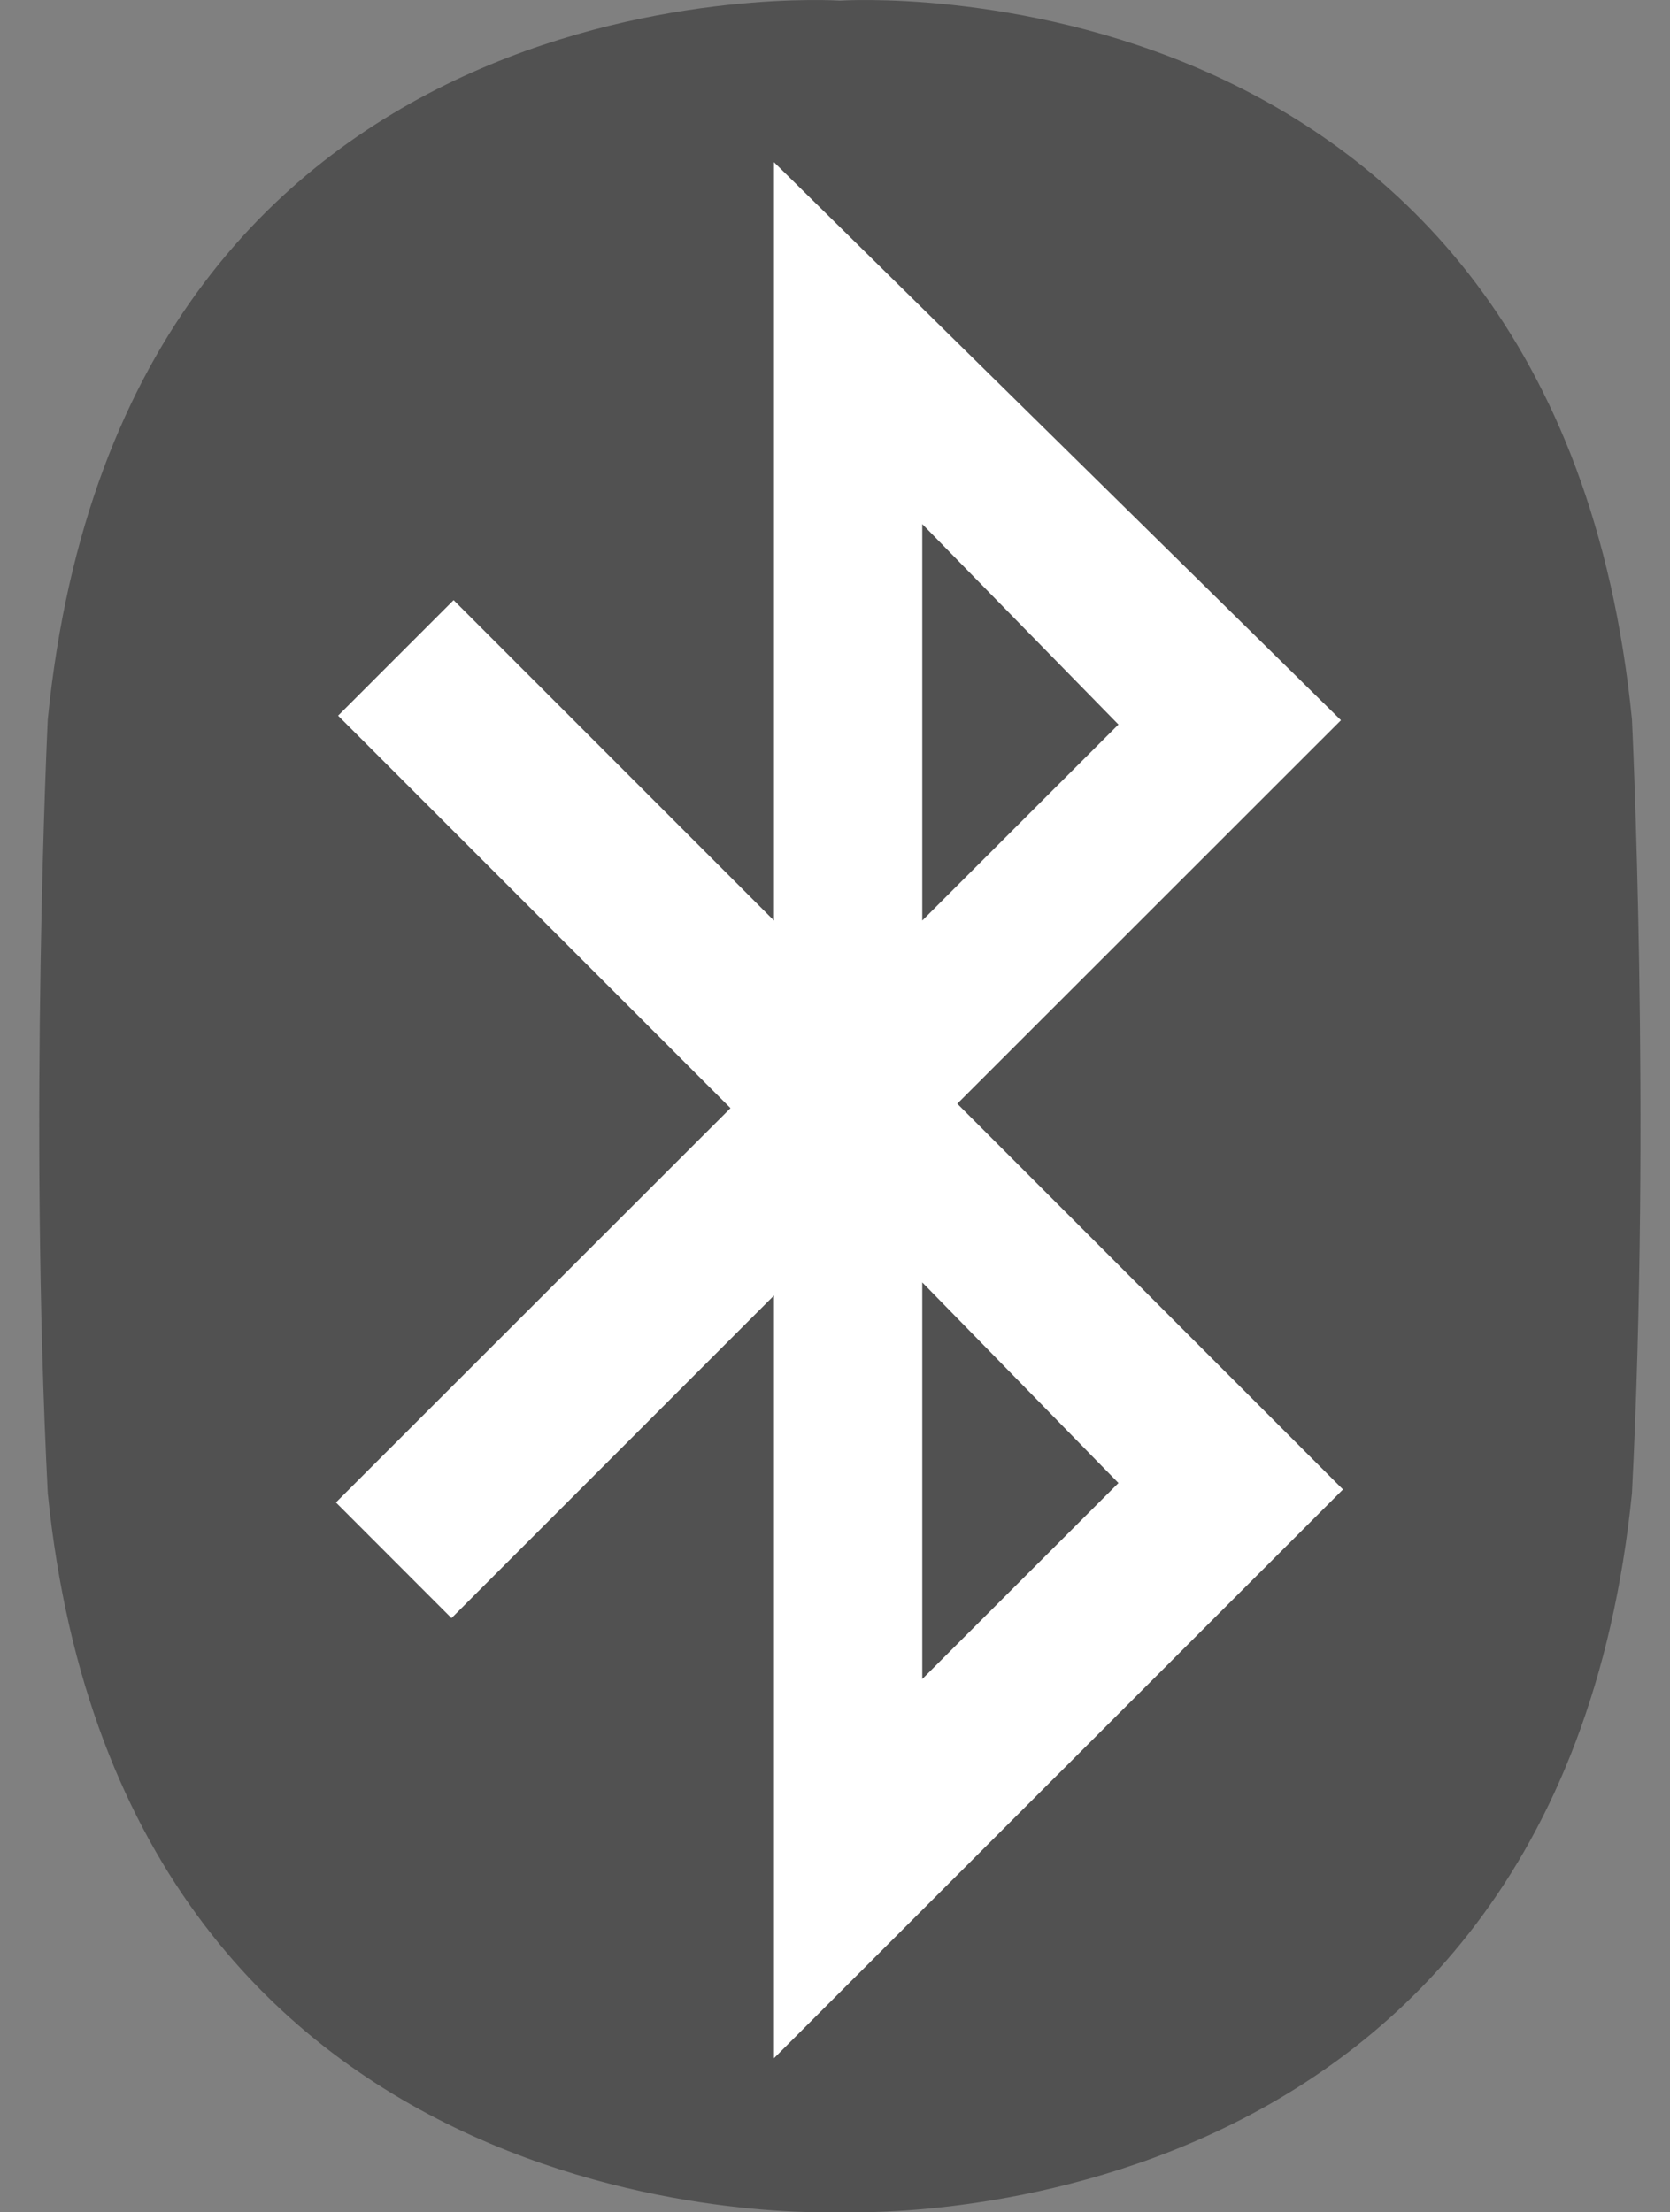
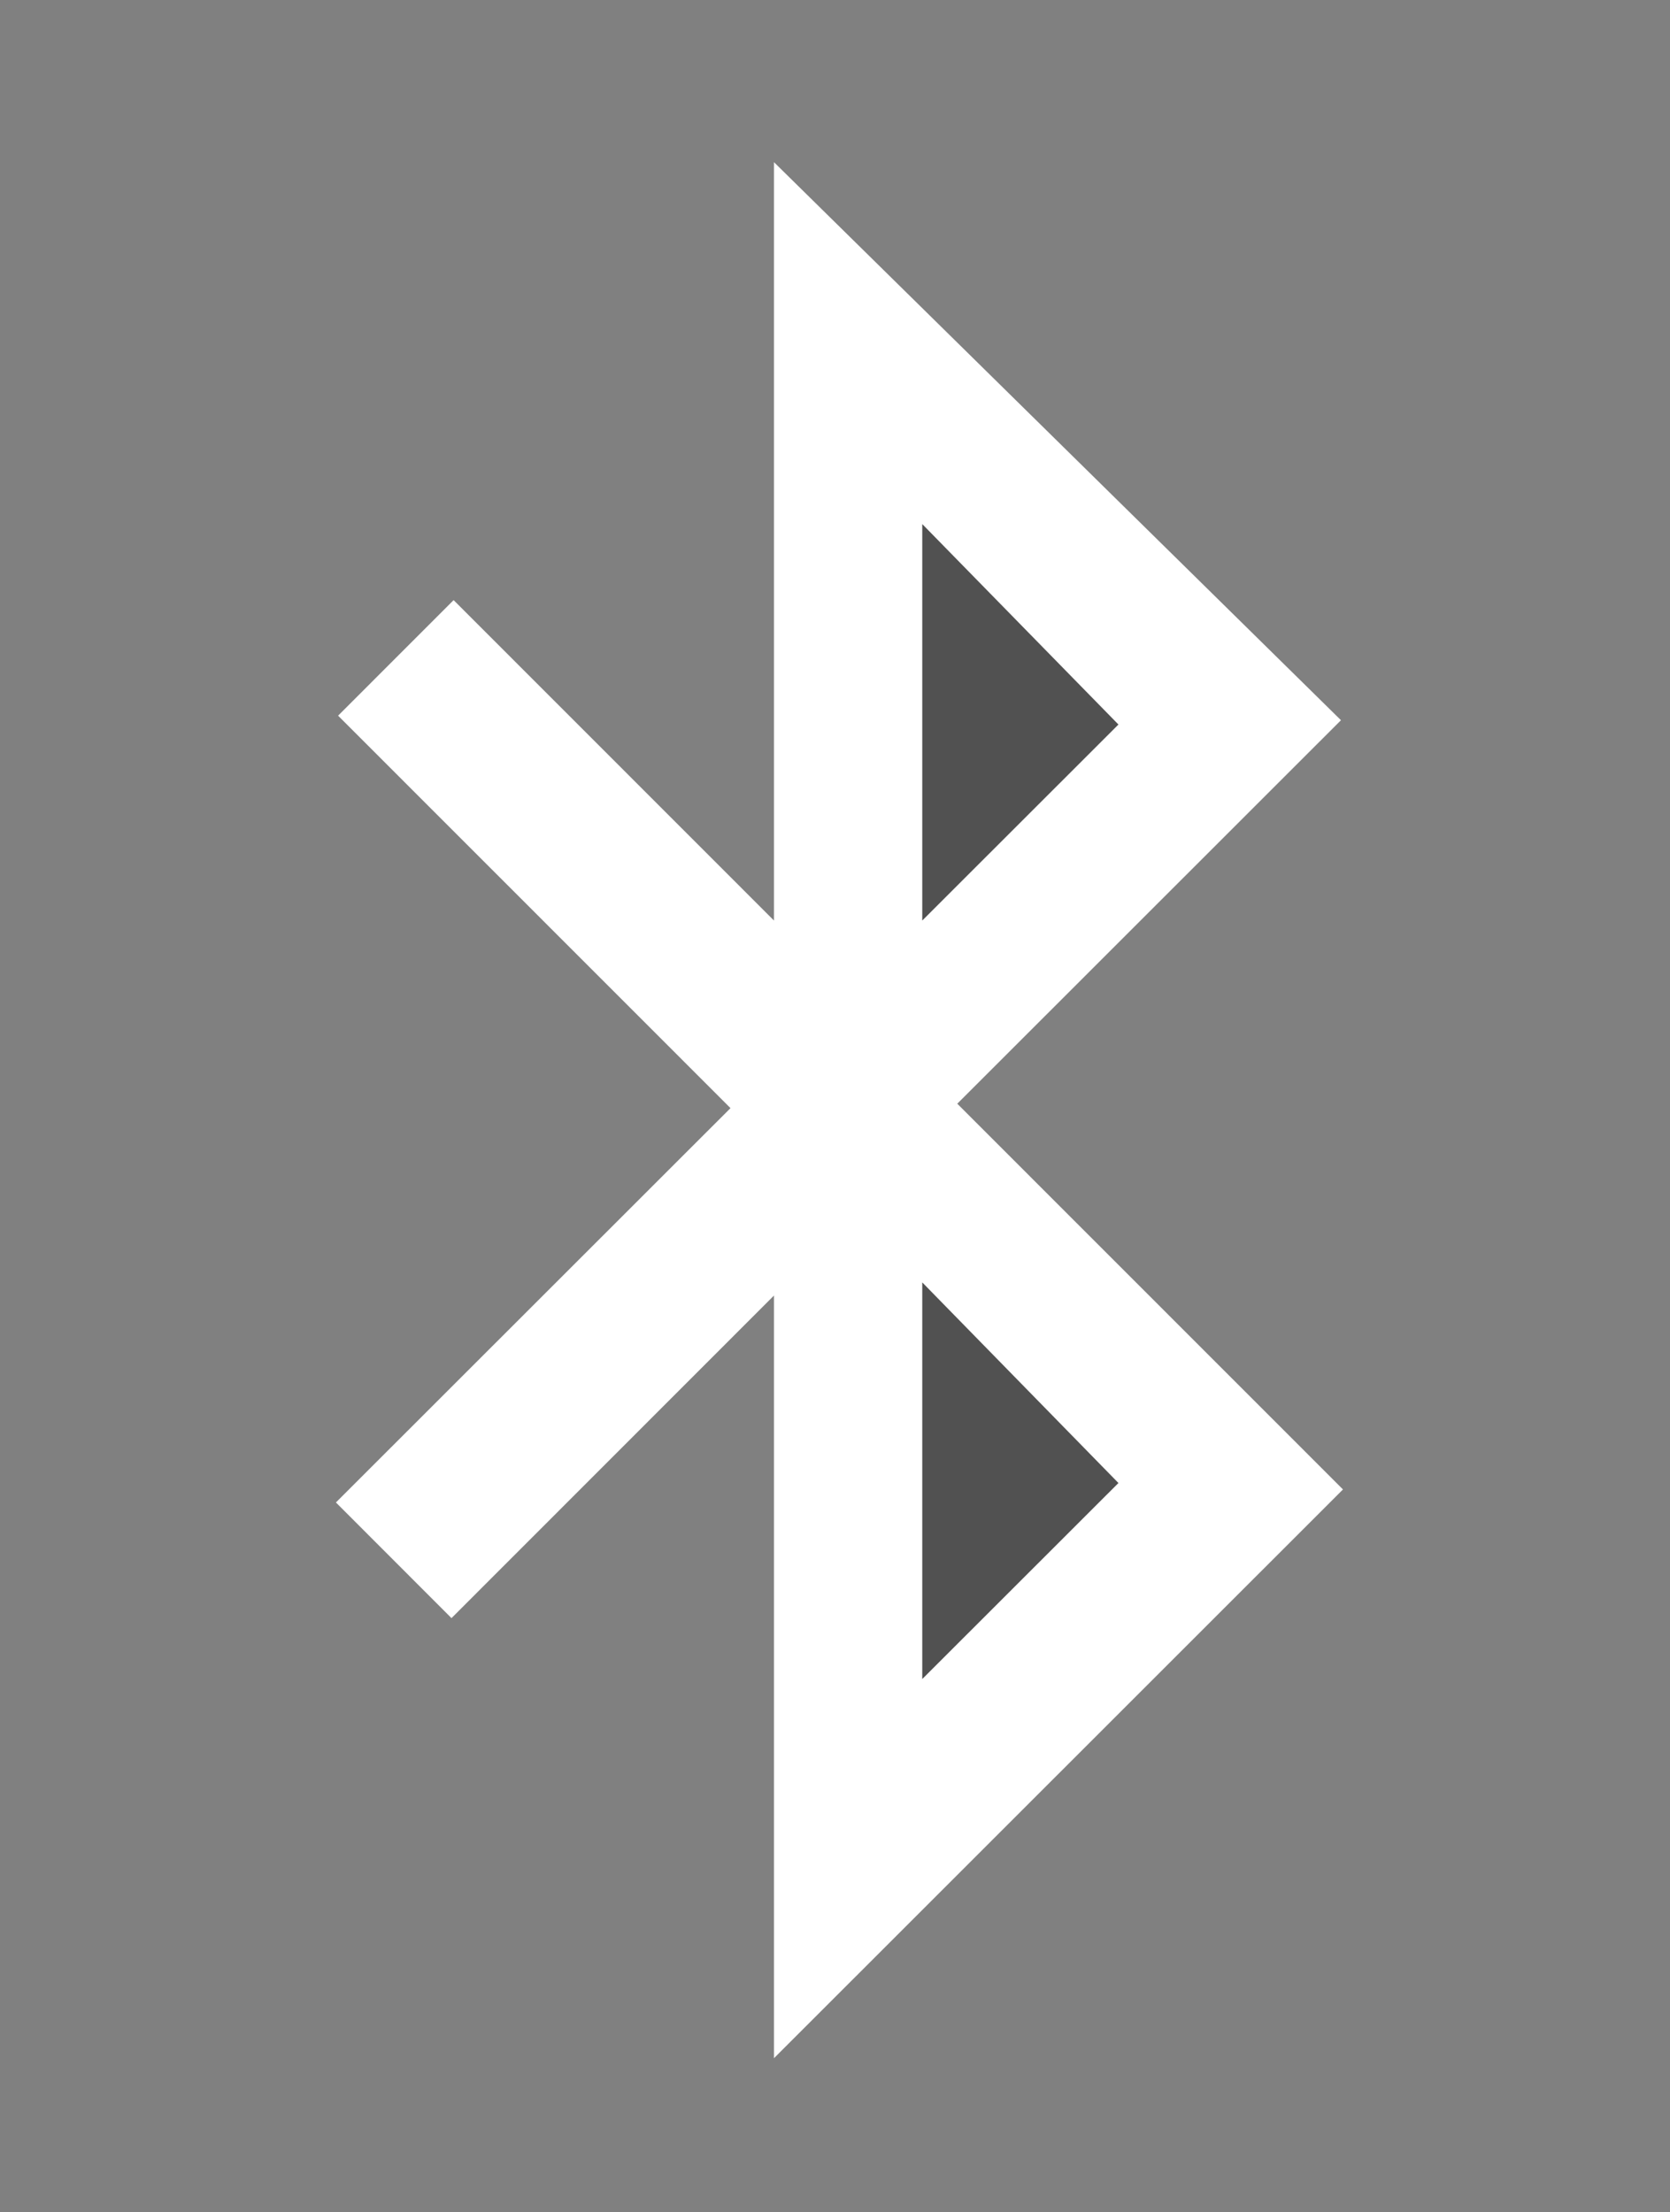
<svg xmlns="http://www.w3.org/2000/svg" width="40" height="53" viewBox="0 0 40 53" fill="none">
  <rect x="0" y="0" width="40" height="53" fill="#808080" stroke="none" />
-   <path d="M20.117 52.993C20.117 52.993 37.26 53.867 39.089 35.771C39.548 26.725 39.089 17.237 39.089 17.237C37.26 -1.153 20.117 0.015 20.117 0.015C20.117 0.015 2.974 -1.153 1.144 17.237C1.144 17.237 0.685 26.725 1.144 35.771C2.974 53.867 20.117 52.993 20.117 52.993Z" fill="#515151" />
  <path d="M32.167 35.682L22.929 26.441L32.119 17.254L18.538 3.885V22.053L10.865 14.377L8.098 17.145L17.497 26.547L8.046 35.994L10.814 38.765L18.538 31.037V49.308L32.167 35.682Z" fill="white" />
  <path d="M22.09 12.555L26.789 17.357L22.09 22.053V12.555ZM22.09 30.722L26.789 35.528L22.09 40.224V30.722Z" fill="#515151" />
</svg>